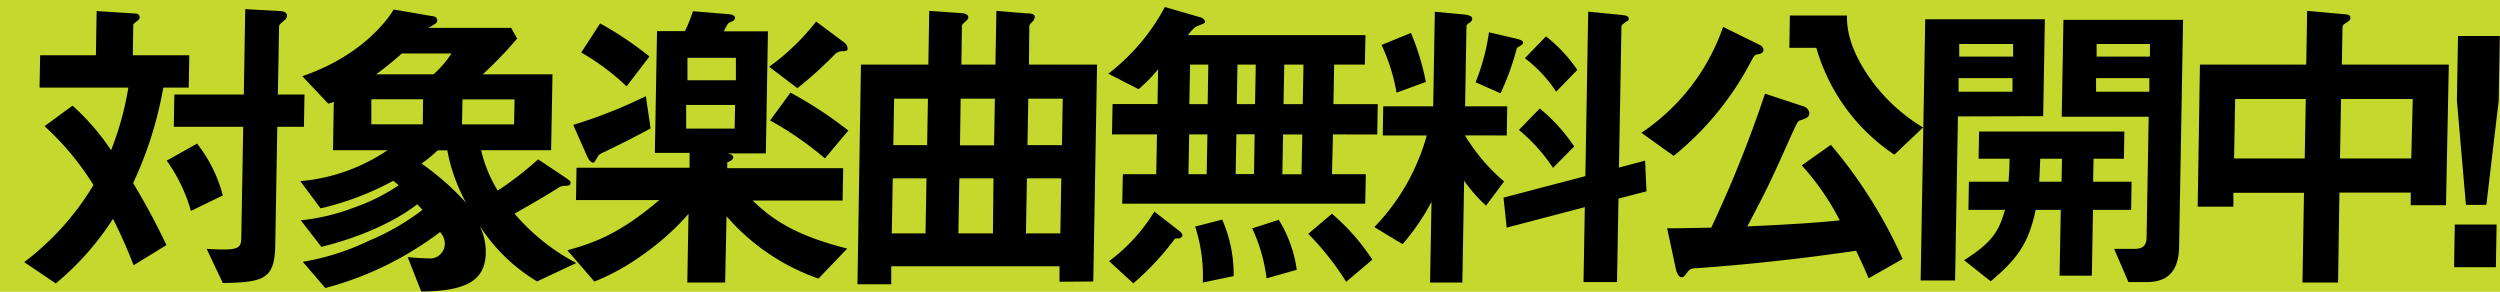
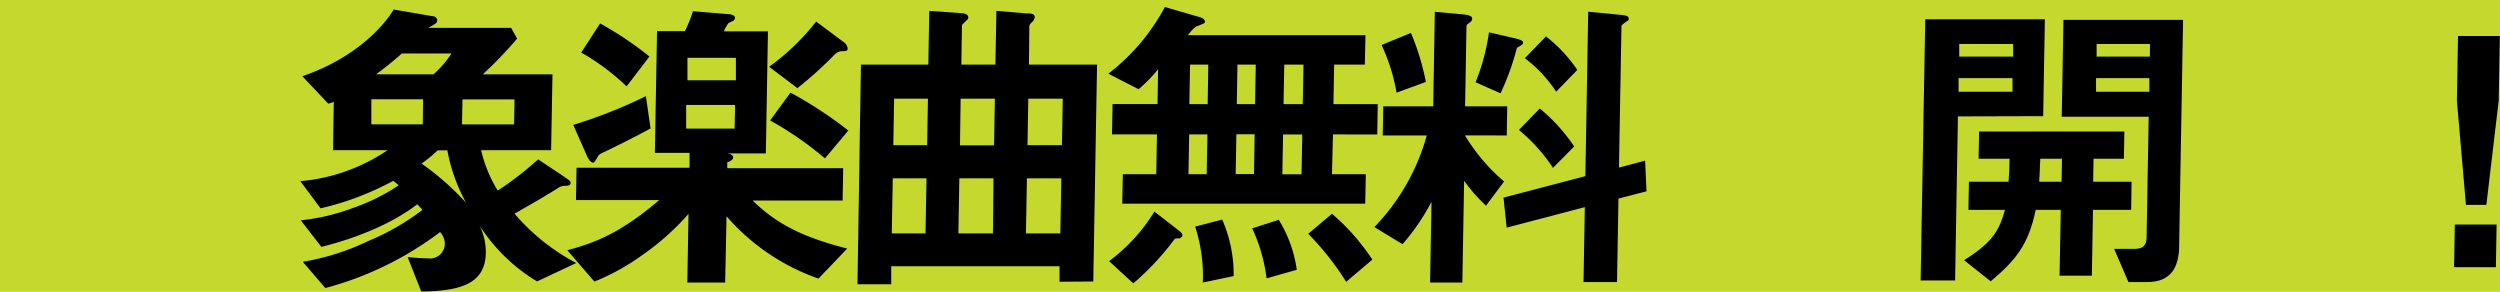
<svg xmlns="http://www.w3.org/2000/svg" viewBox="0 0 309.69 36.15">
  <defs>
    <style>.cls-1{fill:#c4d82d;}</style>
  </defs>
  <g id="レイヤー_2" data-name="レイヤー 2">
    <g id="rayout">
      <rect class="cls-1" width="309.69" height="36.15" />
-       <path d="M20.23,10.85a47,47,0,0,1-3.74,11.83,86.56,86.56,0,0,1,4.13,7.68l-4.07,2.5A61.61,61.61,0,0,0,14,27.11a34.75,34.75,0,0,1-7.09,8L3,32.47a33.6,33.6,0,0,0,8.58-9.55,34.32,34.32,0,0,0-6.06-7.29l3.46-2.54a28.64,28.64,0,0,1,4.78,5.52,37.52,37.52,0,0,0,2.14-7.76h-11l.07-4h6.91l.09-5.48,4.84.31a.46.46,0,0,1,.49.43c0,.39-.36.47-.79.9l-.06,3.84h7l-.07,4Zm3.42,15.28a19.92,19.92,0,0,0-3-6.23l3.76-2.11a17.51,17.51,0,0,1,3.19,6.42Zm10.7-10.42L34.1,30.36c-.08,4.15-1.31,4.62-6.5,4.7l-2-4.23c3.95.23,4.27,0,4.29-1.41l.24-13.71h-8.6l.07-4h8.6l.18-10.58,4.3.24c.31,0,.88.11.87.58a.75.75,0,0,1-.35.59c-.55.47-.63.55-.63.78l-.15,8.39h3.3l-.07,4Z" />
      <path d="M66.53,34.86a21.74,21.74,0,0,1-7.13-6.93,7.38,7.38,0,0,1,.78,3.37c-.06,3.48-2.46,4.77-8,4.81L50.5,31.85c.8.07,1.72.15,2.49.15a1.83,1.83,0,0,0,2.11-1.88,2.12,2.12,0,0,0-.59-1.37A40.9,40.9,0,0,1,40.3,35.68l-2.79-3.25a30.53,30.53,0,0,0,8.22-2.62A29.52,29.52,0,0,0,52.33,26c-.19-.23-.23-.27-.64-.7-3.43,2.66-8.22,4.38-11.88,5.28l-2.55-3.29a25.85,25.85,0,0,0,6.55-1.56,24,24,0,0,0,5.58-2.78c-.23-.2-.27-.24-.68-.55a35.74,35.74,0,0,1-9,3.41l-2.51-3.37A22.75,22.75,0,0,0,48,18.61H41.25l.1-6a3.28,3.28,0,0,1-.69.23L37.45,9.44c6.41-2.19,9.94-6,11.32-8.26L53.55,2c.31,0,.61.2.61.51s-.12.35-.43.55l-.66.39H63.32l.74,1.33A50.21,50.21,0,0,1,59.8,9.21h8.64l-.17,9.4H59.6a16.69,16.69,0,0,0,2.06,5,41.16,41.16,0,0,0,5-3.87l3.23,2.15c.6.43.8.51.79.78s-.24.35-.7.35a1.43,1.43,0,0,0-.92.32c-2.1,1.29-2.25,1.37-5.32,3.13a25.85,25.85,0,0,0,7.65,6.11ZM52.41,12.3H46l0,3.1h6.37ZM49.79,6.62c-1.25,1.1-2.15,1.81-3.2,2.59H53.7a12.76,12.76,0,0,0,2.23-2.59Zm5.62,12H54.22a16.85,16.85,0,0,1-2,1.64,33.66,33.66,0,0,1,5.52,4.86A21.57,21.57,0,0,1,55.41,18.61Zm8.33-6.31H57.29l-.06,3.1h6.45Z" />
      <path d="M101.39,34.51A26.73,26.73,0,0,1,90,26.79L89.83,35H85.14l.15-8.5a32,32,0,0,1-5.77,5.13,27.73,27.73,0,0,1-5.89,3.25L70.28,31c3.28-.9,6.44-2,11.39-6.22H71.35l.07-4h14l0-1.84h-4.3l.27-15.08h3.45a16.78,16.78,0,0,0,1-2.47l4.38.36c.15,0,.84.08.83.47a.54.54,0,0,1-.2.35,5.12,5.12,0,0,0-.62.31,4.22,4.22,0,0,0-.55,1h5.45L94.87,19h-4.8c.5.08.76.23.76.51s-.51.55-.74.59l0,.74h14.36l-.07,4H93.23c2.3,2.19,5,4.26,11.72,5.95ZM74.91,18.8c-.62.28-.74.36-.9.67-.39.67-.39.67-.59.67s-.49-.36-.64-.67l-1.77-4a60,60,0,0,0,9-3.56l.58,4C78.12,17.24,76.69,17.94,74.91,18.8Zm2.71-8.1A28.31,28.31,0,0,0,72,6.51L74.34,2.9A42.58,42.58,0,0,1,80.45,7ZM91.06,13H85l0,2.93h6Zm.1-5.84h-6l0,2.78h6Zm13.26-.82a1.32,1.32,0,0,0-1,.39,49.66,49.66,0,0,1-4.64,4.19L95.28,8.27a28.65,28.65,0,0,0,5.82-5.6l3.41,2.54A1.06,1.06,0,0,1,105,6C105,6.31,104.84,6.31,104.42,6.35Zm-2.23,13.28a41.34,41.34,0,0,0-6.79-4.7l2.52-3.45a50.9,50.9,0,0,1,7.17,4.7Z" />
      <path d="M131.25,34.9l0-1.92H110.4l0,2.23h-4.18L106.65,8H115l.11-6.65,3.84.27c.65,0,1,.24,1,.51s-.12.27-.28.47c-.47.43-.51.47-.51.63L119.09,8h4.22l.12-6.65,3.75.31c.66,0,1,.08,1,.47a.89.89,0,0,1-.24.51c-.35.35-.43.43-.43.63L127.46,8h8.44l-.47,26.87ZM114.77,22.09h-4.18l-.12,6.82h4.18Zm.18-9.87h-4.19l-.1,5.76h4.19Zm8.12,9.87h-4.23l-.12,6.82H123Zm.17-9.87H119L118.92,18h4.22Zm8.23,9.87h-4.26l-.12,6.82h4.26Zm.18-9.87h-4.27l-.1,5.76h4.27Z" />
      <path d="M165.12,16.65,165,21.58h4.19l-.07,3.65h-30.1l.07-3.65h4.14l.09-4.93h-5.57l.07-3.76h5.57l.07-4.31a18.39,18.39,0,0,1-2.42,2.47L137.3,9.13a25.77,25.77,0,0,0,7-8.26l4.31,1.25c.08,0,.65.2.65.55,0,.19,0,.19-.9.55-.27.11-.5.23-1.21,1.13h22L169.07,8h-3.8l-.09,4.9h5.49l-.06,3.76Zm-19,12.88c-.54,0-.58,0-.73.24a33.32,33.32,0,0,1-5,5.33l-3-2.75A21.78,21.78,0,0,0,143,26.21l3.07,2.38c.34.28.41.44.41.59S146.2,29.5,146.08,29.53Zm3.45-12.88h-2.26l-.09,4.93h2.26ZM149.68,8h-2.26l-.09,4.9h2.27ZM149,35a19.78,19.78,0,0,0-.95-6.93l3.35-.87a16.88,16.88,0,0,1,1.42,7Zm6.42-18.37h-2.26l-.09,4.93h2.27ZM155.56,8h-2.27l-.08,4.9h2.26Zm1.34,26.48a20.8,20.8,0,0,0-1.78-6.19l3.29-1.06a16,16,0,0,1,2.23,6.19Zm4.42-17.82h-2.38l-.09,4.93h2.38ZM161.47,8h-2.38l-.09,4.9h2.38Zm5.29,26.91a35.05,35.05,0,0,0-4.7-5.95L165,26.48a26.75,26.75,0,0,1,5,5.68Z" />
      <path d="M181.47,16.77a23.3,23.3,0,0,0,4.85,5.71l-2.24,3a20.14,20.14,0,0,1-2.71-3.09L181.15,35h-4l.18-10a27.5,27.5,0,0,1-3.59,5.25l-3.49-2.12a26.41,26.41,0,0,0,6.49-11.35h-5.45l.06-3.61h6.19l.2-11.71,3.45.32c1,.08,1.18.31,1.18.55a.58.58,0,0,1-.32.47c-.31.23-.38.27-.39.47l-.17,9.9h5.22l-.06,3.61ZM173,11.48a23,23,0,0,0-1.86-5.91l3.64-1.49a30.27,30.27,0,0,1,1.85,6.07Zm15.34-5.8c-.39.2-.42.24-.46.36a32,32,0,0,1-2,5.52l-3.09-1.37A26.36,26.36,0,0,0,184.45,4l3.22.75c.8.19,1,.31,1,.54S188.38,5.64,188.3,5.68ZM200.49,24.6l-.18,10.34h-4.15l.16-9.28-9.68,2.54-.39-3.72,10.14-2.66.35-20.37,4.11.4c.76.07.91.23.91.47s-.12.23-.28.35c-.39.27-.62.43-.62.59l-.31,17.5,3.24-.86.17,3.8Zm-8.11-3.8a21.24,21.24,0,0,0-4.22-4.7l2.58-2.66a21.7,21.7,0,0,1,4.26,4.7Zm.39-9.44a16.45,16.45,0,0,0-3.88-4.15l2.62-2.7a18.15,18.15,0,0,1,3.88,4.15Z" />
-       <path d="M217.84,6.7c-.5.12-.5.12-.86.78a37.2,37.2,0,0,1-9.65,11.83l-4-2.86A26,26,0,0,0,213.45,3.33L218,5.57a.77.77,0,0,1,.46.58C218.46,6.55,218.11,6.66,217.84,6.7Zm13.64,27.77c-.55-1.29-.88-2-1.55-3.41-9.35,1.37-16.39,1.92-19.69,2.16-.54,0-.89.07-1.16.43-.47.62-.51.7-.78.7s-.57-.43-.68-.94l-1.1-5.13c.85,0,1.31,0,5.46-.08a150.32,150.32,0,0,0,6.66-16.6l4.73,1.56a1,1,0,0,1,.76.83c0,.51-.28.62-1.06.9-.38.11-.42.27-1,1.49-2.68,6-3,6.69-5.62,11.67,6.8-.32,9-.51,11.45-.75a30.8,30.8,0,0,0-4.71-6.81l3.61-2.55a59.22,59.22,0,0,1,8.89,14.14Zm3.19-15.31A23.78,23.78,0,0,1,225,5.92h-3.34l.06-4h7.07c0,1.22.09,3.68,2.6,7.41a21.68,21.68,0,0,0,6.83,6.46Z" />
      <path d="M242.54,14.42l-.35,20.32h-4.27l.57-32.35h14.82l-.21,12Zm6.76-4.74h-6.68l0,1.68h6.68Zm.08-4.23H242.7l0,1.56h6.68ZM259.27,26l-.14,8.15h-4l.15-8.15h-3.11c-.88,4.27-2.42,6.19-5.57,8.85l-3.3-2.62c3.5-2.2,4.33-3.61,5.07-6.23h-4.53l.06-3.49h4.91c.1-1.17.1-1.64.13-2.85H245.1l.06-3.37h18l-.06,3.37h-3.76l-.05,2.85h4.76L264,26Zm-3.84-6.34h-2.69c-.07,1.64-.08,2.11-.13,2.85h2.77ZM266,34.94h-2.34l-1.77-4.11h2.53c1,0,1.47-.39,1.49-1.37l.26-15H255.4l.21-12h14.82l-.49,28.12C269.9,33,269,34.94,266,34.94Zm.25-25.26h-6.6l0,1.68h6.6Zm.08-4.23h-6.61l0,1.56h6.6Z" />
-       <path d="M298.63,25.42l0-1.56h-8.83L289.63,35h-4.41l.19-11.12h-8.75l0,1.72h-4.42L272.52,8h13.17l.11-6.65,4.79.43c.23,0,.58.08.57.43s-.28.43-.43.55c-.31.19-.54.35-.55.58L290.1,8h13.25L303,25.42Zm-13-13.16h-8.75l-.13,7.37h8.75Zm13.25,0H290l-.13,7.37h8.83Z" />
      <path d="M304,33.1l.09-5.29h5.18l-.09,5.29Zm4-7.72h-2.53l-1.12-12.92.14-8h5.18l-.14,8Z" />
    </g>
  </g>
</svg>